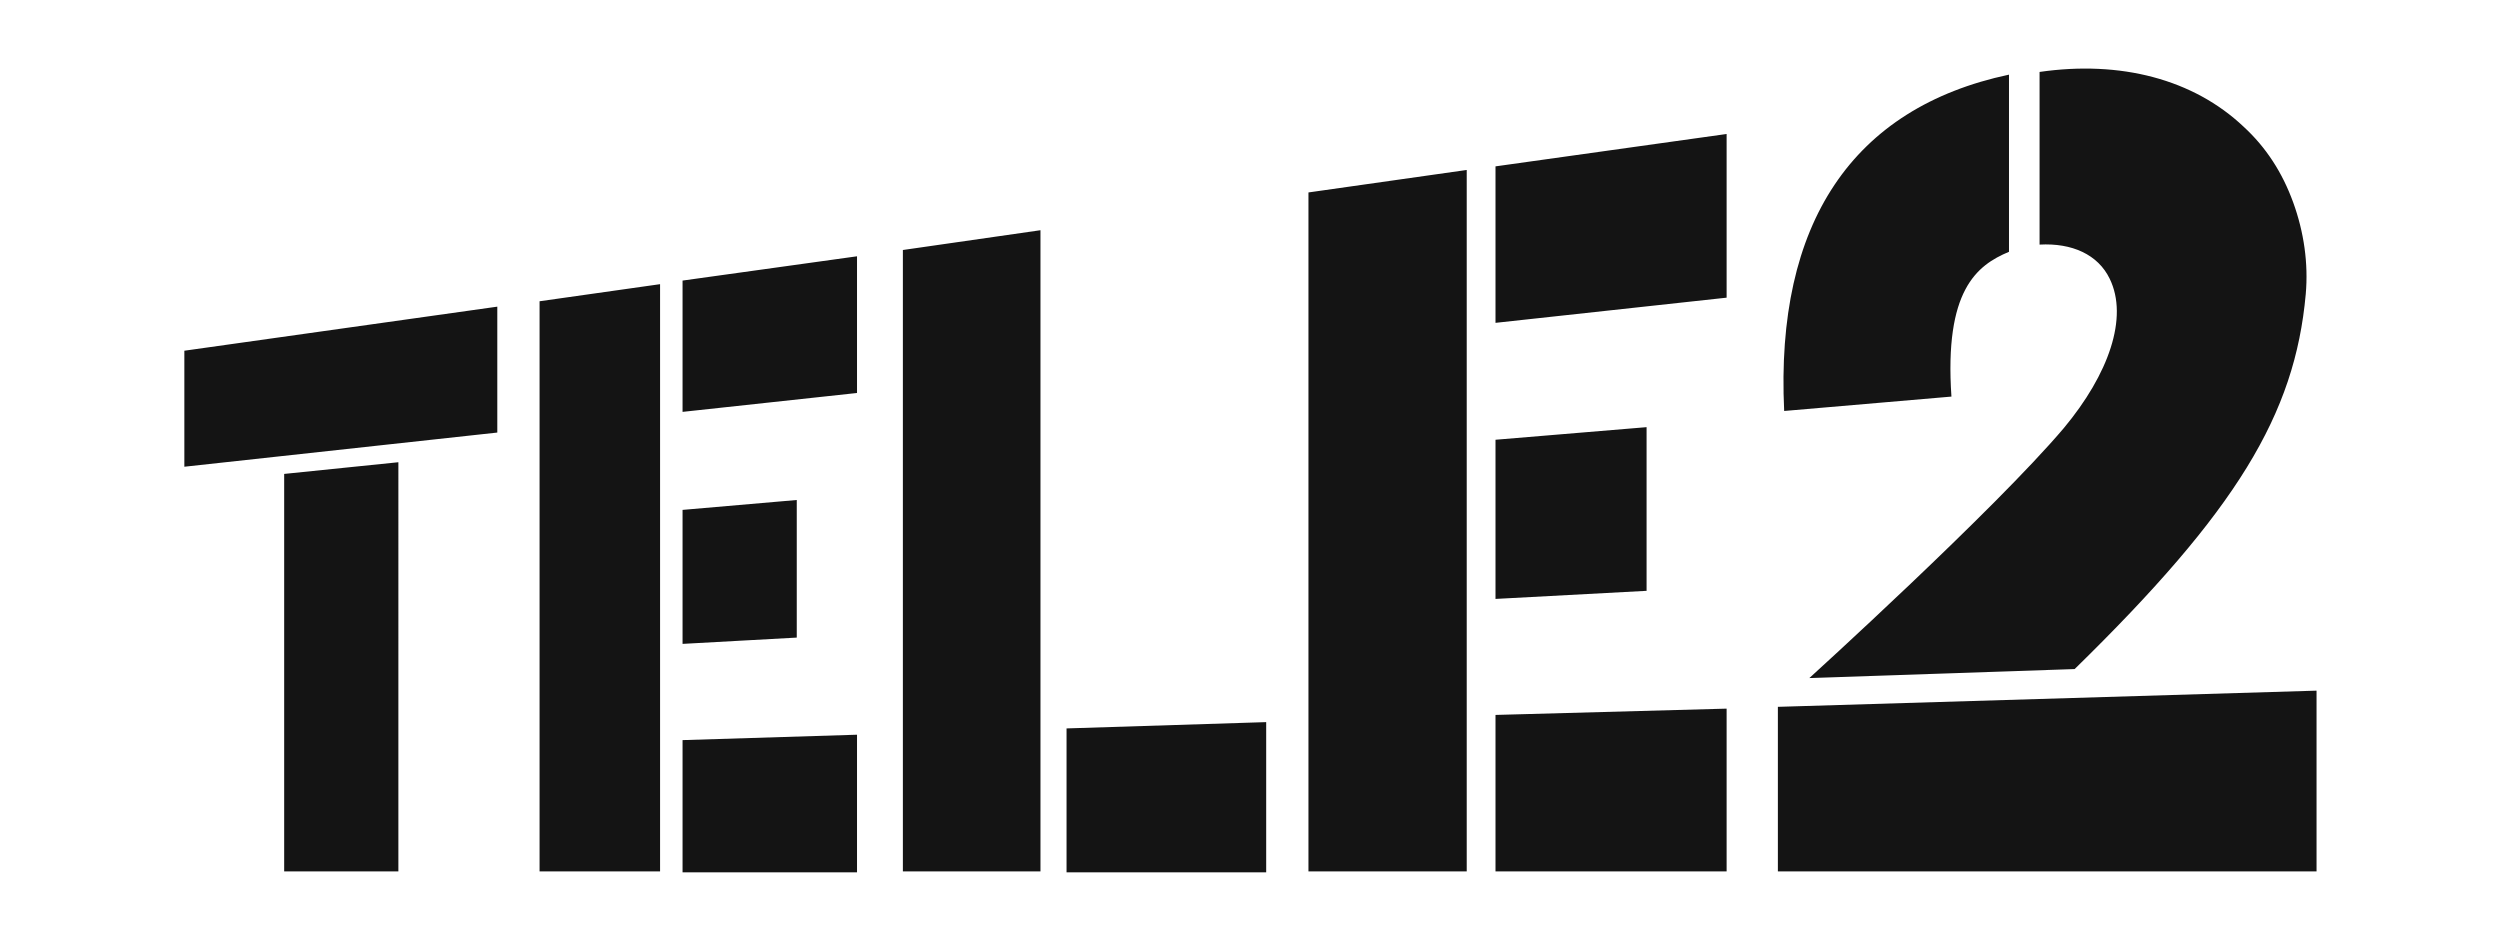
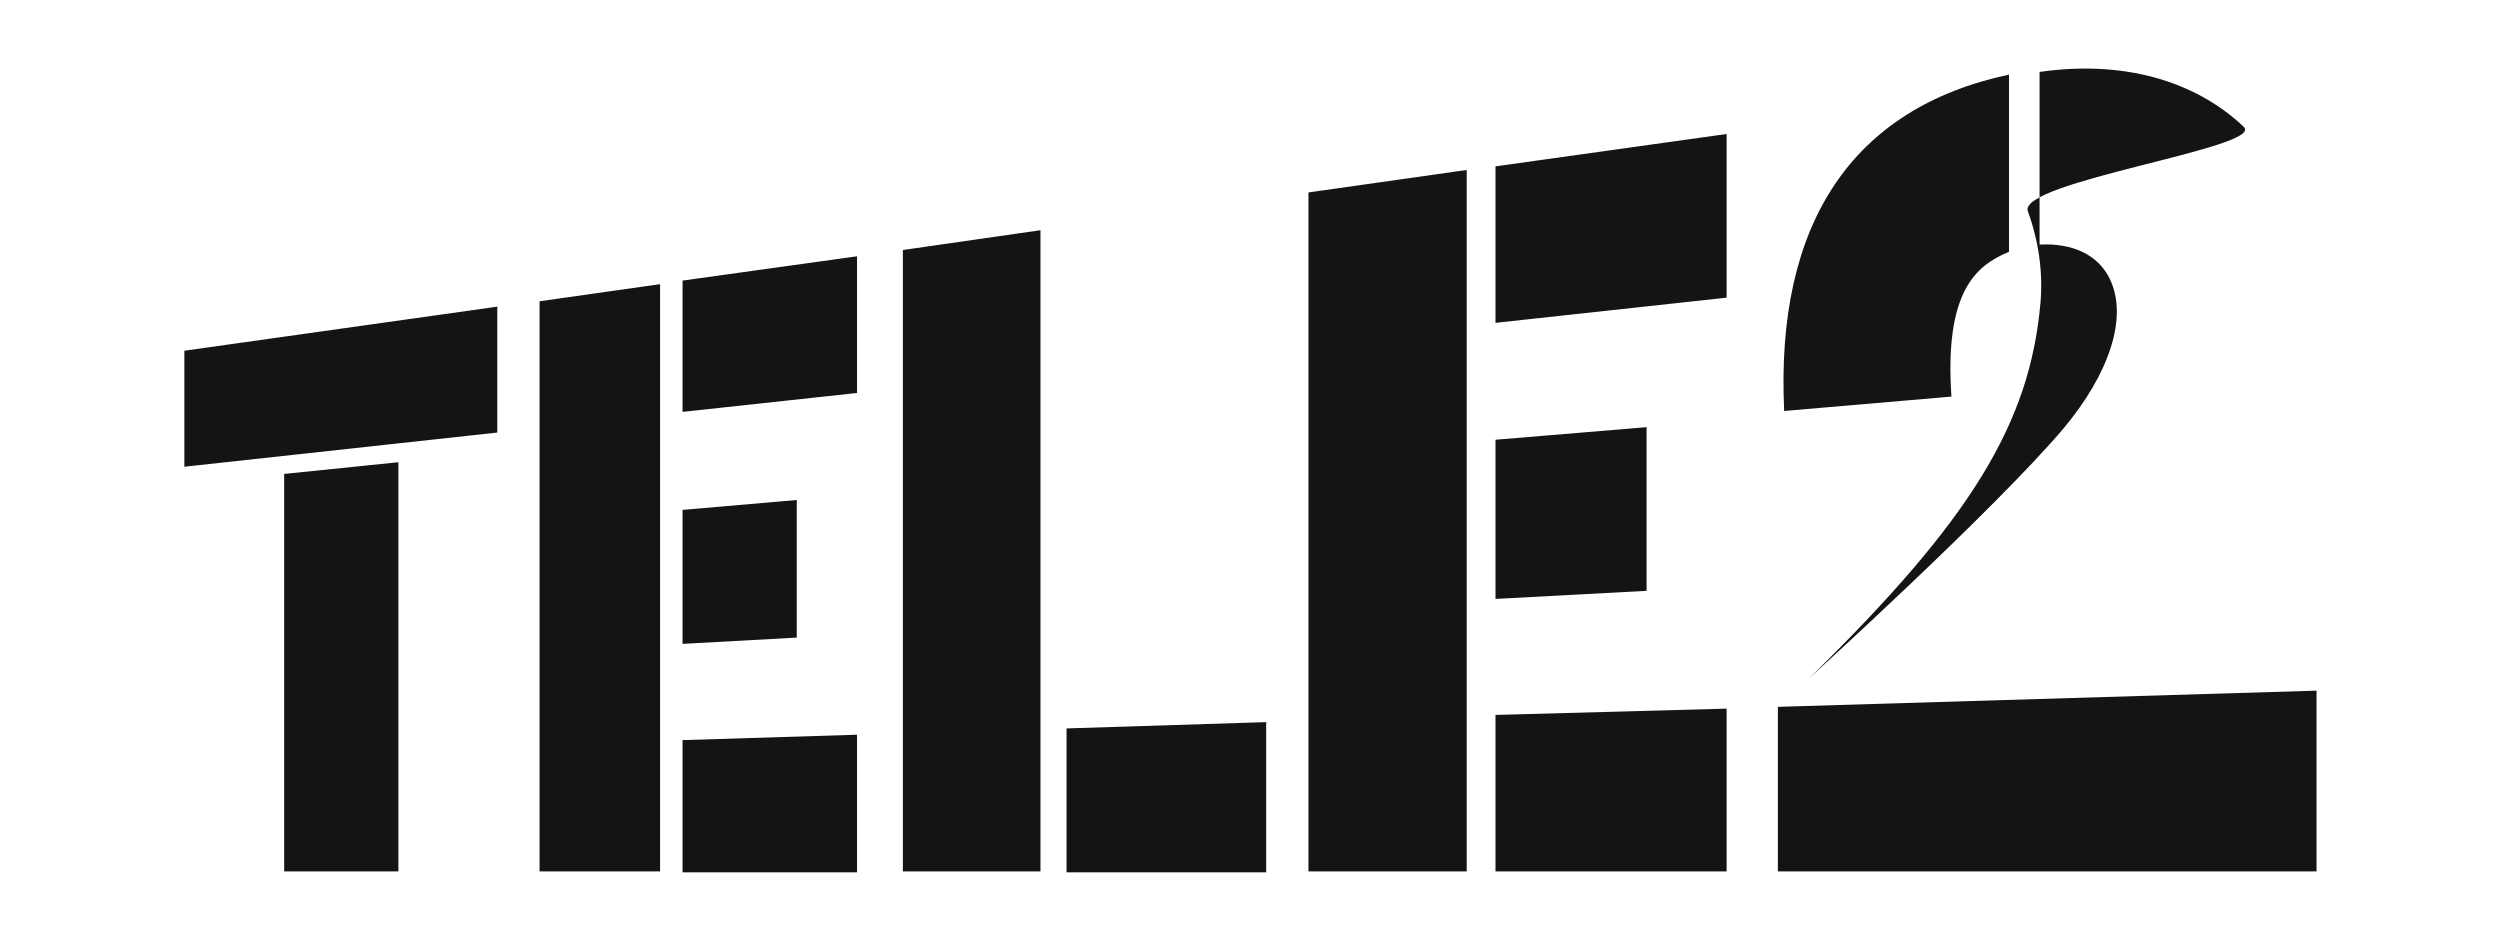
<svg xmlns="http://www.w3.org/2000/svg" version="1.1" id="Layer_1" x="0px" y="0px" viewBox="0 0 278 105" style="enable-background:new 0 0 278 105;" xml:space="preserve">
  <style type="text/css">
	.st0{fill:#141414;}
</style>
-   <path class="st0" d="M20.5,39v12.9l34.8-3.8v-14L20.5,39z M31.6,52.7v44.2h12.7V51.4L31.6,52.7z M60,33.5v63.4h13.4V31.6L60,33.5z   M75.9,31.2v14.6l19.4-2.1V28.5L75.9,31.2z M75.9,56.7v14.9l12.7-0.7V55.6L75.9,56.7z M75.9,82.3v14.7h19.4V81.7L75.9,82.3z   M145.5,21.4v75.5h17.6v-78L145.5,21.4z M166.3,18.5v17.4l25.7-2.8V14.9L166.3,18.5z M166.3,48.9v17.7l16.8-0.9V47.5L166.3,48.9z   M166.3,79.5v17.4H192V78.8L166.3,79.5z M100.4,27.8v69.1h15.3V25.6L100.4,27.8z M118.6,81V97h22.2V80.3L118.6,81z M249.5,14.1  c-5.6-5.3-13.7-7.4-22.7-6.1v19.2c3.6-0.2,6.5,1.1,7.8,3.8c2.1,4.3-0.1,10.6-5.1,16.6c-7.7,9.1-28.3,27.8-28.3,27.8l29.5-1  c18-17.6,24.5-28.3,25.7-41.7c0.3-3.4-0.2-6.9-1.4-10.2S252,16.4,249.5,14.1L249.5,14.1z M257.6,96.9V76.8l-59.9,1.8L257.6,96.9z   M197.7,78.6v18.3h59.9L197.7,78.6z M223.4,8.3c-17.4,3.7-26,16.5-25,37.4l18.6-1.6c-0.8-11.8,2.8-14.6,6.4-16.1L223.4,8.3z" />
+   <path class="st0" d="M20.5,39v12.9l34.8-3.8v-14L20.5,39z M31.6,52.7v44.2h12.7V51.4L31.6,52.7z M60,33.5v63.4h13.4V31.6L60,33.5z   M75.9,31.2v14.6l19.4-2.1V28.5L75.9,31.2z M75.9,56.7v14.9l12.7-0.7V55.6L75.9,56.7z M75.9,82.3v14.7h19.4V81.7L75.9,82.3z   M145.5,21.4v75.5h17.6v-78L145.5,21.4z M166.3,18.5v17.4l25.7-2.8V14.9L166.3,18.5z M166.3,48.9v17.7l16.8-0.9V47.5L166.3,48.9z   M166.3,79.5v17.4H192V78.8L166.3,79.5z M100.4,27.8v69.1h15.3V25.6L100.4,27.8z M118.6,81V97h22.2V80.3L118.6,81z M249.5,14.1  c-5.6-5.3-13.7-7.4-22.7-6.1v19.2c3.6-0.2,6.5,1.1,7.8,3.8c2.1,4.3-0.1,10.6-5.1,16.6c-7.7,9.1-28.3,27.8-28.3,27.8c18-17.6,24.5-28.3,25.7-41.7c0.3-3.4-0.2-6.9-1.4-10.2S252,16.4,249.5,14.1L249.5,14.1z M257.6,96.9V76.8l-59.9,1.8L257.6,96.9z   M197.7,78.6v18.3h59.9L197.7,78.6z M223.4,8.3c-17.4,3.7-26,16.5-25,37.4l18.6-1.6c-0.8-11.8,2.8-14.6,6.4-16.1L223.4,8.3z" />
</svg>